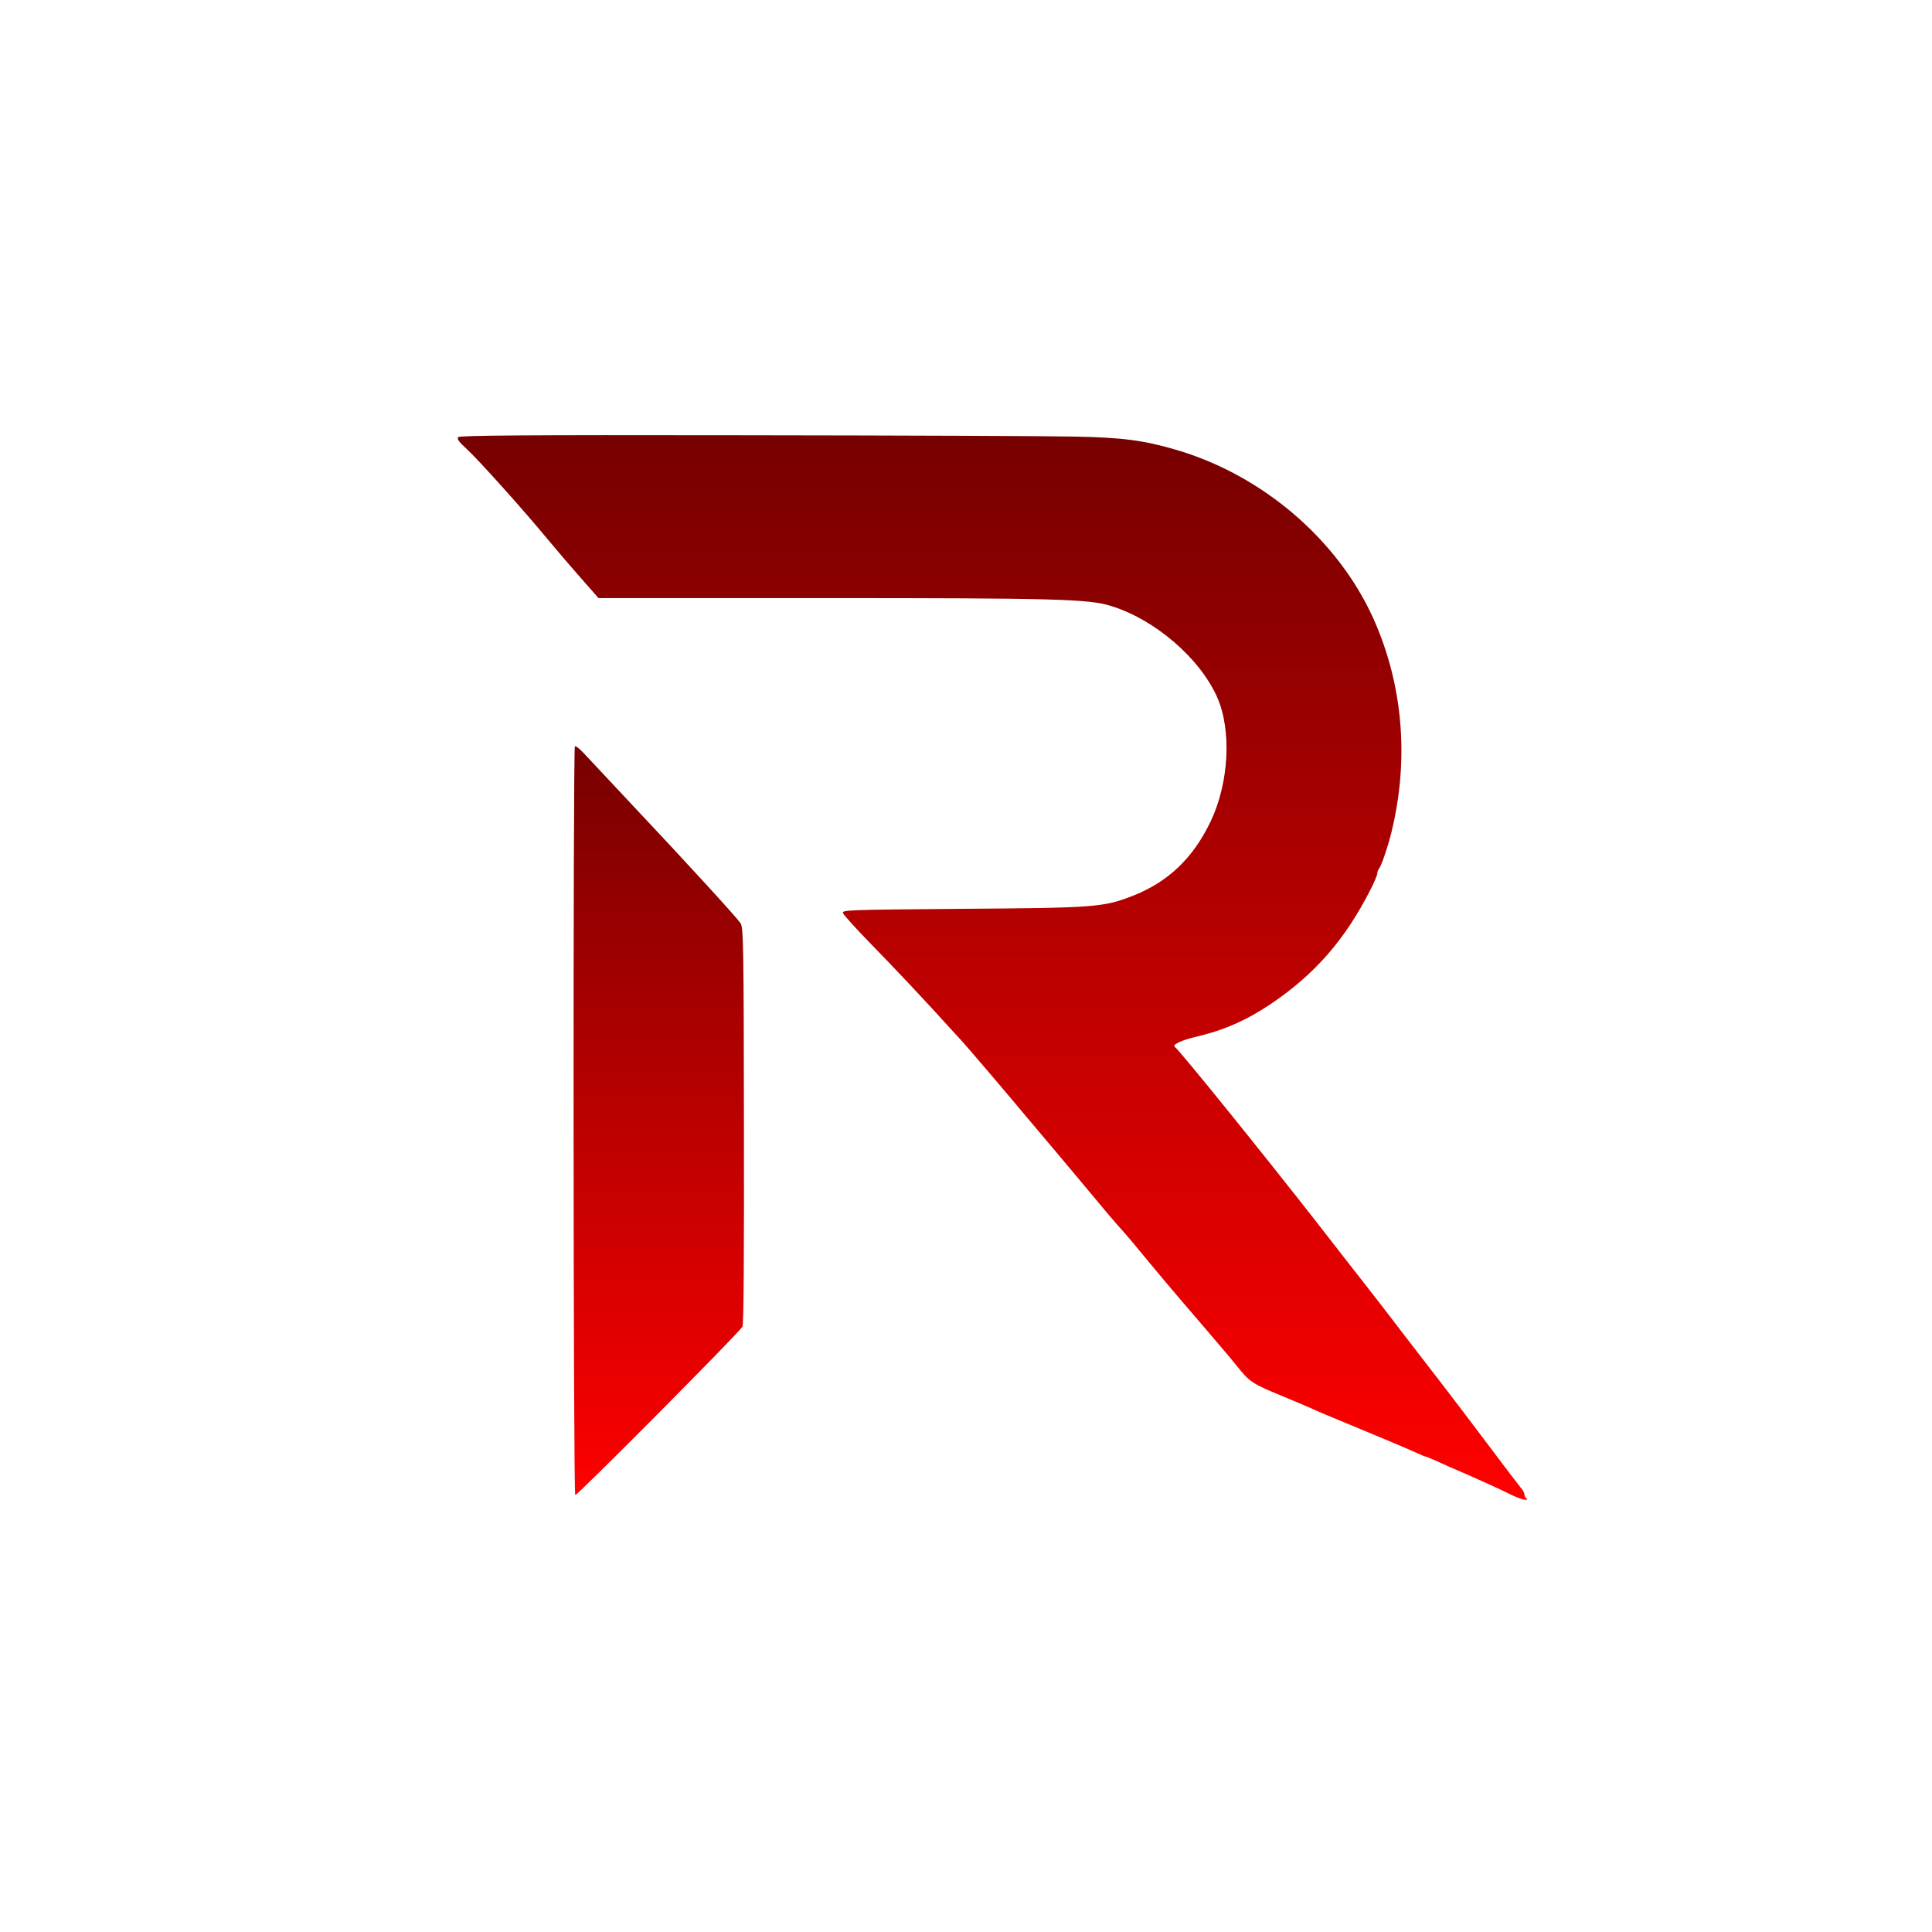
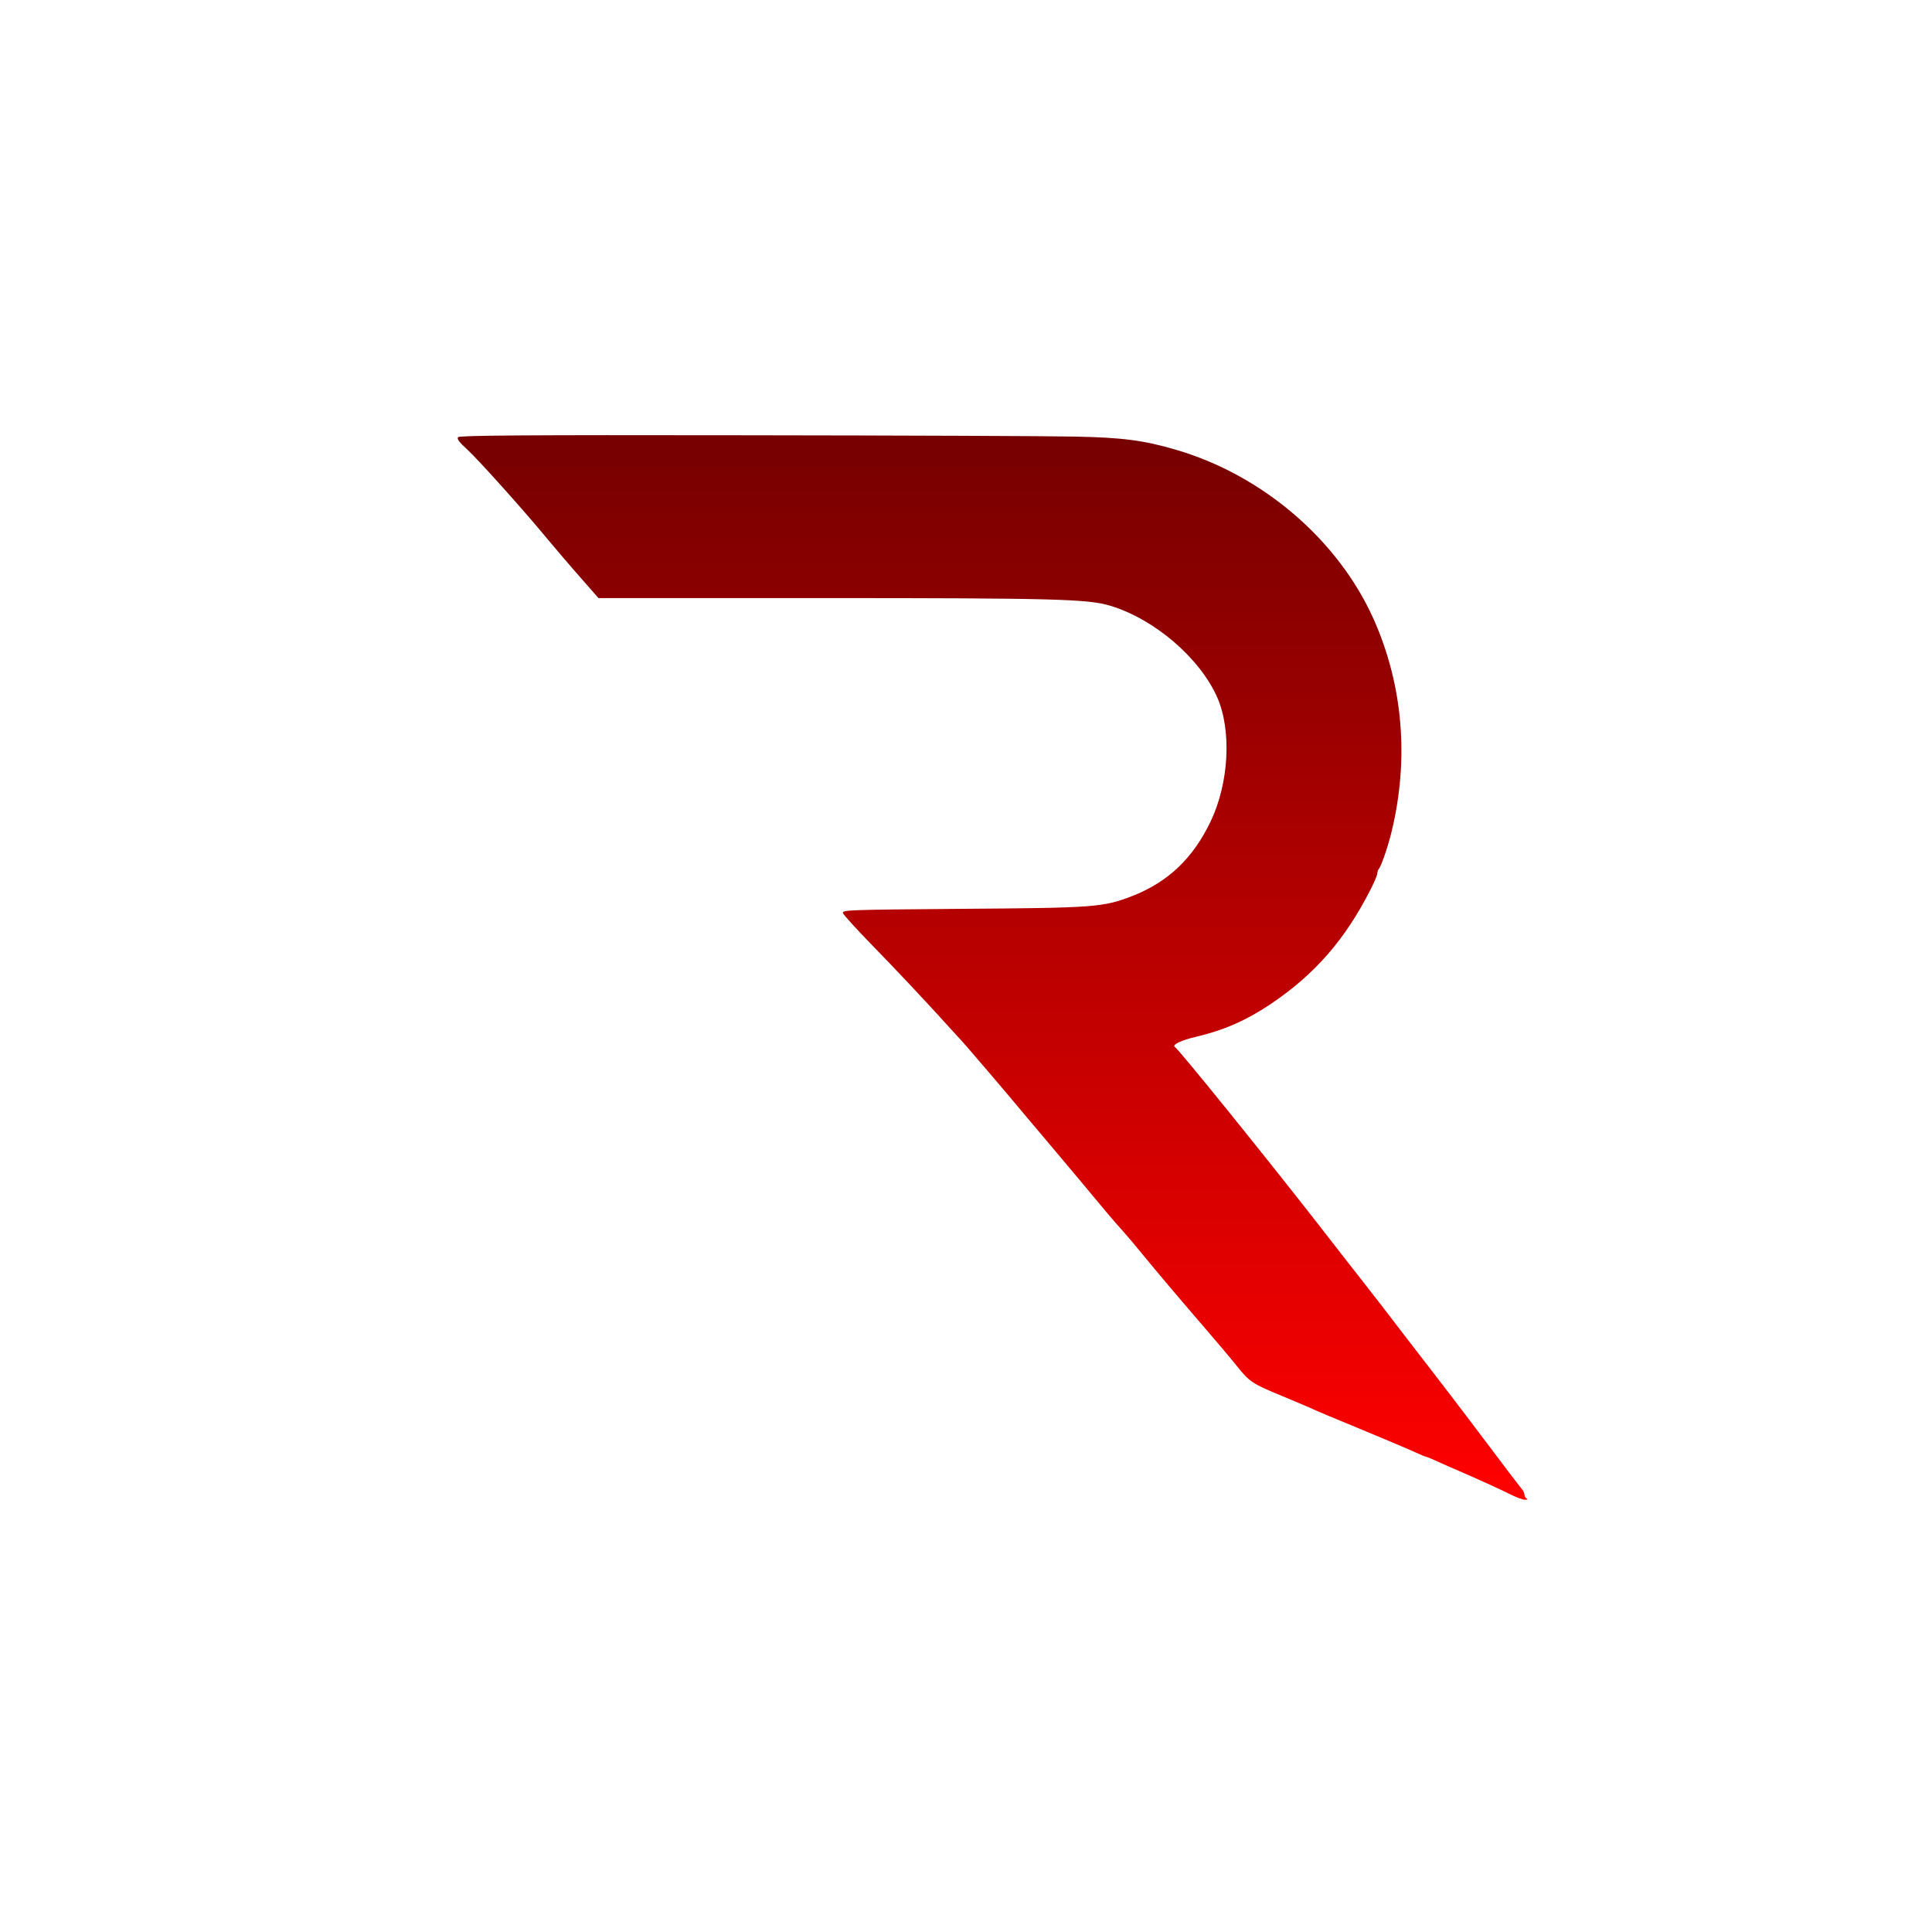
<svg xmlns="http://www.w3.org/2000/svg" height="1024pt" preserveAspectRatio="xMidYMid meet" version="1.0" viewBox="0 0 1024 1024" width="1024pt">
  <defs>
    <linearGradient id="rubiniumGradient" x1="0%" x2="0%" y1="0%" y2="100%">
      <stop offset="0%" style="stop-color:#ff0000;stop-opacity:1" />
      <stop offset="100%" style="stop-color:#770000;stop-opacity:1" />
    </linearGradient>
  </defs>
  <g fill="url(#rubiniumGradient)" stroke="none" transform="translate(0,1024) scale(0.1,-0.1)">
    <path d="M2428 7923 c-7 -9 5 -26 47 -64 61 -56 304 -327 425 -474 41 -49 119 -141 173 -202 l99 -113 1187 0 c1238 0 1409 -5 1527 -41 234 -71 473 -277 565 -484 78 -176 63 -454 -34 -658 -94 -197 -227 -323 -418 -397 -153 -59 -201 -62 -901 -67 -612 -5 -636 -6 -630 -23 4 -10 70 -83 147 -162 126 -129 292 -305 430 -458 28 -30 52 -57 55 -60 11 -11 249 -289 324 -380 44 -52 114 -135 156 -185 70 -83 189 -225 293 -350 23 -27 60 -70 83 -95 22 -25 68 -79 101 -120 79 -96 168 -202 318 -376 66 -77 147 -172 179 -212 69 -87 83 -96 246 -163 69 -29 148 -62 175 -75 28 -12 100 -43 160 -67 160 -66 324 -135 372 -157 24 -11 45 -20 48 -20 4 0 25 -9 48 -19 23 -11 105 -47 182 -80 77 -34 171 -77 209 -96 37 -19 78 -35 90 -34 11 0 15 3 9 6 -7 2 -13 12 -13 21 0 9 -8 25 -19 36 -10 12 -86 111 -168 221 -83 110 -182 241 -220 290 -38 50 -138 179 -222 288 -84 110 -181 236 -216 280 -36 45 -150 192 -255 327 -281 360 -731 917 -753 931 -17 11 35 36 113 54 148 35 264 86 393 172 235 158 397 343 532 610 19 37 35 75 35 84 0 8 4 19 9 25 11 12 46 112 65 189 96 388 63 785 -95 1137 -189 419 -590 762 -1049 895 -168 49 -280 64 -530 69 -129 3 -916 6 -1748 7 -1187 2 -1516 -1 -1524 -10z" fill="url(#rubiniumGradient)" />
-     <path d="M3047 6284 c-10 -11 -9 -3962 2 -3968 8 -6 865 857 886 892 7 11 9 381 8 1065 -1 971 -3 1050 -18 1074 -21 31 -284 319 -580 633 -116 124 -229 244 -251 268 -22 24 -43 40 -47 36z" fill="url(#rubiniumGradient)" />
  </g>
</svg>